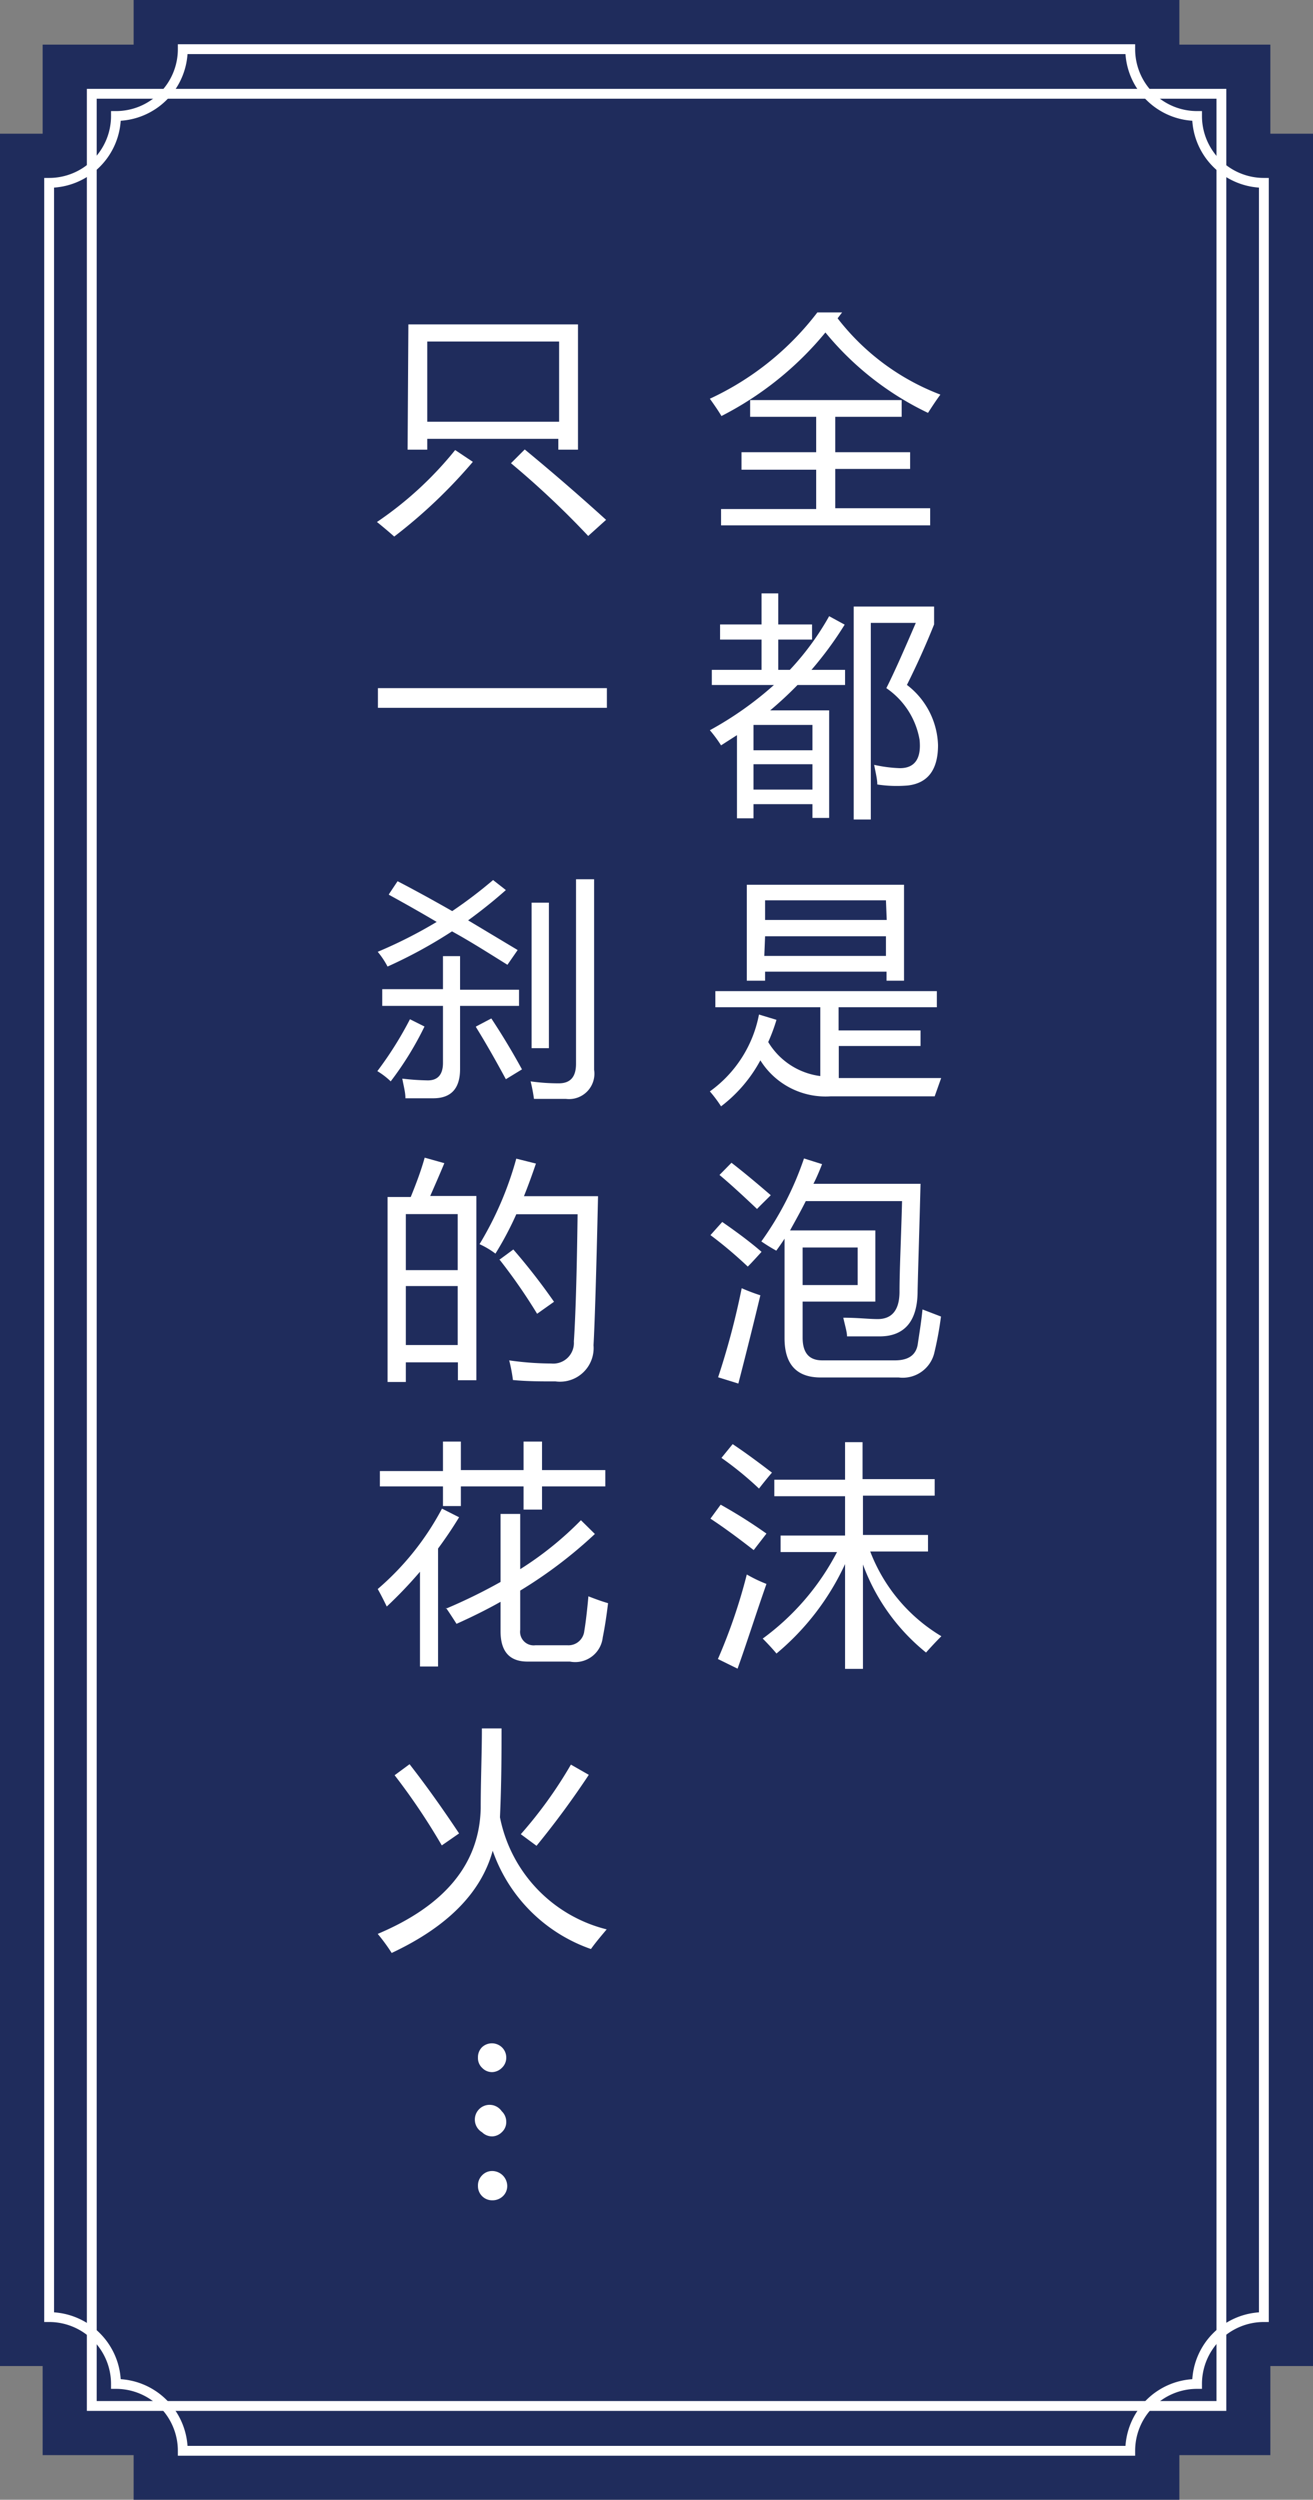
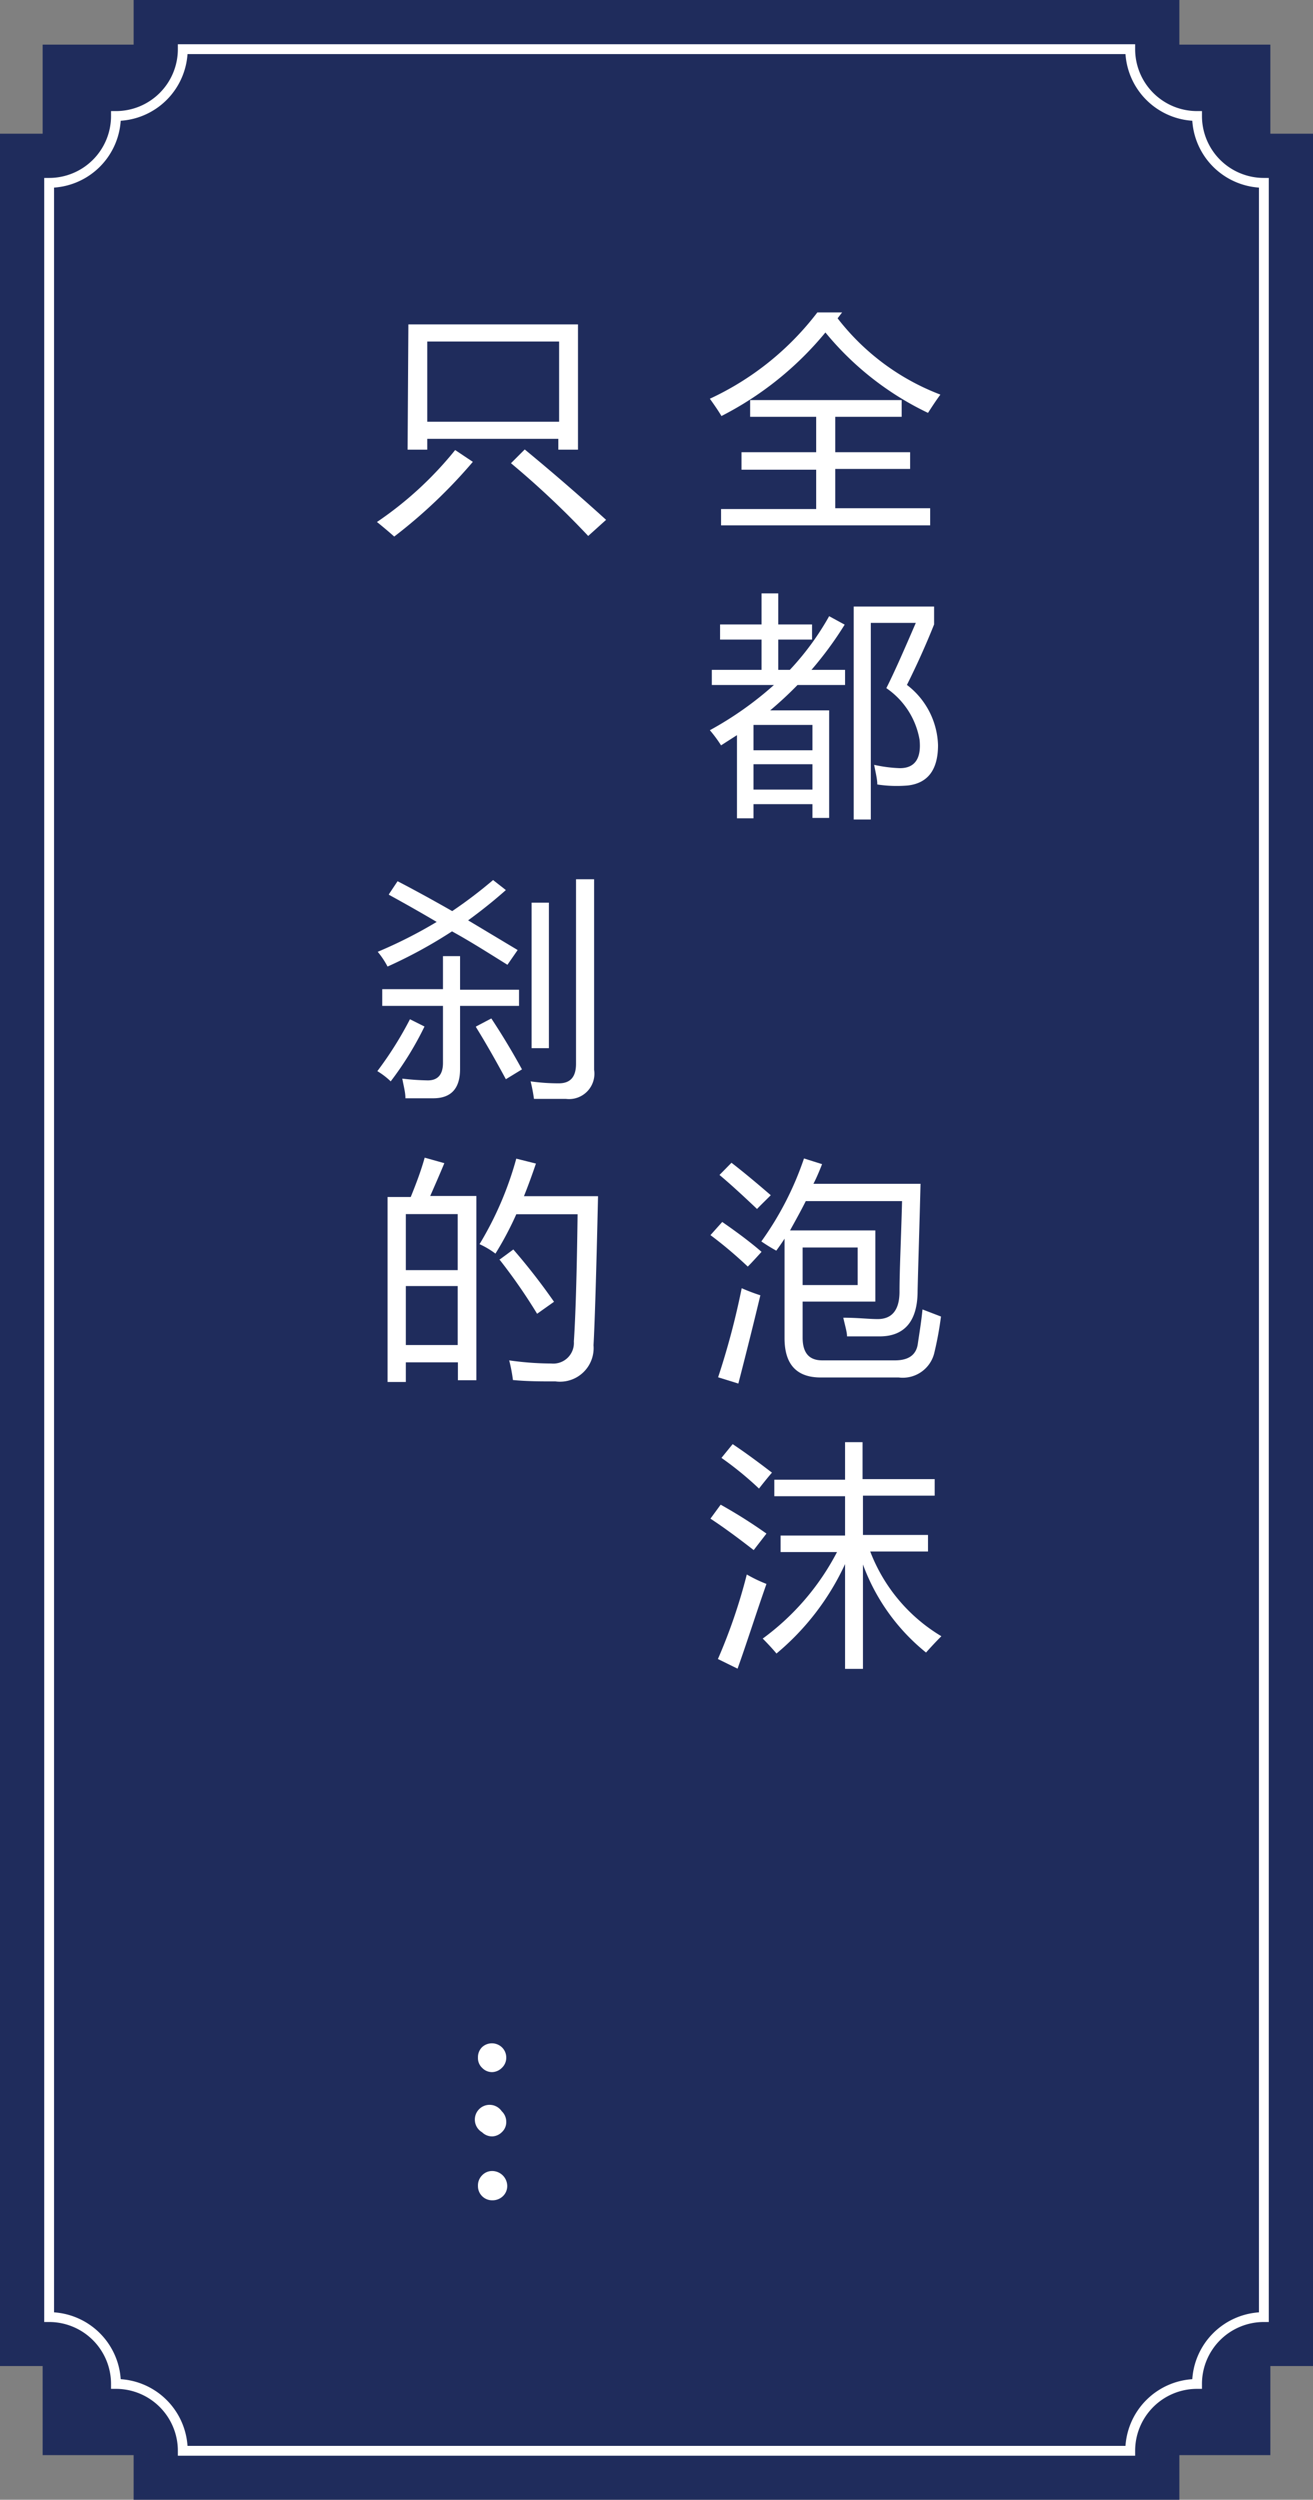
<svg xmlns="http://www.w3.org/2000/svg" width="66.81" height="127.14" viewBox="0 0 66.81 127.14">
  <rect x="0" y="0" width="66.81" height="127.14" fill="#808080" stroke="none" />
  <title>log-6</title>
  <g id="圖層_2" data-name="圖層 2">
    <g id="人物說話">
      <g>
        <g>
          <polygon points="64.64 6.8 64.64 2.27 60.01 2.27 60.01 0 6.8 0 6.8 2.27 2.17 2.27 2.17 6.8 0 6.8 0 120.34 2.17 120.34 2.17 124.87 6.8 124.87 6.8 127.14 60.01 127.14 60.01 124.87 64.64 124.87 64.64 120.34 66.81 120.34 66.81 6.8 64.64 6.8" fill="#1f2c5c" />
          <path d="M60.91,121.25a3.4,3.4,0,0,1,3.4-3.4V9.3a3.4,3.4,0,0,1-3.4-3.4,3.4,3.4,0,0,1-3.4-3.4H9.3A3.4,3.4,0,0,1,5.9,5.9,3.4,3.4,0,0,1,2.5,9.3V117.85a3.4,3.4,0,0,1,3.4,3.4,3.4,3.4,0,0,1,3.4,3.4H57.51A3.4,3.4,0,0,1,60.91,121.25Z" fill="none" stroke="#fff" stroke-miterlimit="10" stroke-width="0.5" />
-           <rect x="4.67" y="4.77" width="57.48" height="117.6" fill="none" stroke="#fff" stroke-miterlimit="10" stroke-width="0.5" />
        </g>
        <g>
          <path d="M42.85,15.89l-.23.3a12,12,0,0,0,5.23,3.88c-.25.34-.45.65-.63.93A15.24,15.24,0,0,1,42,16.91a16.67,16.67,0,0,1-5.29,4.25c-.16-.27-.36-.56-.59-.88a14.59,14.59,0,0,0,5.47-4.39Zm-6.16,10h4.84v-2h-3.8V23h3.8V21.2H38.17v-.85h7.71v.85H42.5V23h3.81v.85H42.5v2h4.83v.87H36.69Z" fill="#fff" />
          <path d="M36.22,34.07h2.53V32.53H36.64v-.77h2.11V30.18h.85v1.58h1.72v.77H39.6v1.54h.59a13.92,13.92,0,0,0,2-2.73l.79.43a18.13,18.13,0,0,1-1.69,2.3H43v.77H40.58a18.94,18.94,0,0,1-1.39,1.29h3V41.6h-.85v-.7h-3v.72h-.84V37.39l-.81.52a6.57,6.57,0,0,0-.57-.77,17.38,17.38,0,0,0,3.26-2.3H36.22Zm5.12,2.8h-3v1.29h3Zm-3,3.29h3V38.87h-3Zm7.8-5.33a4,4,0,0,1,1.59,3.07c0,1.24-.51,1.93-1.53,2.05a6.57,6.57,0,0,1-1.56-.05c0-.28-.09-.62-.16-1a7,7,0,0,0,1.31.17c.76,0,1.1-.49,1-1.45A4,4,0,0,0,45.1,35c.43-.85.93-2,1.5-3.32H44.31v10h-.87V30.85h4.09v.91C47.11,32.81,46.65,33.83,46.15,34.83Z" fill="#fff" />
-           <path d="M38.62,51.6l.89.27A9.29,9.29,0,0,1,39.09,53a3.63,3.63,0,0,0,2.65,1.73V51.23H36.4v-.82H47.67v.82h-5v1.18h4.17v.79H42.68v1.63c1.5,0,3.24,0,5.21,0l-.33.93c-2.29,0-4.06,0-5.29,0a3.91,3.91,0,0,1-3.58-1.83,7.26,7.26,0,0,1-2,2.34,6.53,6.53,0,0,0-.57-.76A6.25,6.25,0,0,0,38.62,51.6ZM38,45h8v4.88h-.89v-.46H38.93v.46H38Zm7.08.79H38.93v1h6.19Zm-6.19,2.83h6.19v-1H38.93Z" fill="#fff" />
          <path d="M36.15,62.82l.6-.67c.72.5,1.4,1,2,1.52-.29.32-.52.57-.7.75C37.37,63.78,36.73,63.25,36.15,62.82Zm.39,7.23a38.72,38.72,0,0,0,1.2-4.53,9.85,9.85,0,0,0,.95.36c-.28,1.17-.65,2.67-1.12,4.49Zm.07-10.29.61-.62q.77.59,2,1.65c-.26.26-.5.49-.7.7C37.72,60.73,37.08,60.15,36.61,59.76Zm2.13,3.38a16,16,0,0,0,2.17-4.22l.92.29c-.14.36-.29.71-.44,1h5.45c-.06,2.36-.12,4.18-.15,5.46,0,1.54-.68,2.3-1.93,2.3H43.1c0-.22-.1-.54-.19-.95.72,0,1.3.07,1.75.07.72,0,1.1-.45,1.11-1.36,0-1.14.08-2.69.13-4.64H41c-.27.54-.53,1-.8,1.49h4.34v3.62H40.84v1.83c0,.77.32,1.16,1,1.16h3.7c.69,0,1.08-.28,1.16-.83s.17-1.07.24-1.76l.94.36a17.33,17.33,0,0,1-.33,1.81,1.65,1.65,0,0,1-1.82,1.29H41.76c-1.22,0-1.84-.66-1.84-2V63c-.14.22-.28.42-.42.61C39.28,63.49,39,63.32,38.74,63.14Zm2.1.31v1.91h2.8V63.45Z" fill="#fff" />
          <path d="M36.67,76.53A25.77,25.77,0,0,1,39,78l-.65.84c-.77-.6-1.5-1.14-2.2-1.6ZM38,80.08a7.14,7.14,0,0,0,1,.48c-.54,1.54-1,3-1.47,4.31l-1-.49A28,28,0,0,0,38,80.08Zm-.72-6.63c.66.44,1.32.93,2,1.45q-.27.31-.66.81a16.88,16.88,0,0,0-1.91-1.56ZM47.9,83.22c-.28.28-.54.56-.78.83a10.31,10.31,0,0,1-3.21-4.48v5.31H43V79.55a13,13,0,0,1-3.49,4.55c-.21-.25-.44-.5-.7-.76a12.71,12.71,0,0,0,3.78-4.4H39.72V78.1H43v-2H39.4v-.84H43V73.35h.89v1.88h3.67v.84H43.91v2h3.31v.84H44.28A8.59,8.59,0,0,0,47.9,83.22Z" fill="#fff" />
          <path d="M23.16,22.89l.9.6a26,26,0,0,1-4,3.8c-.25-.22-.54-.47-.88-.74A18.15,18.15,0,0,0,23.16,22.89ZM20.78,16.5h8.63v6.37h-1v-.55H21.74v.55h-1Zm7.67,4.95V17.37H21.74v4.08ZM26.7,22.86c1.47,1.21,2.85,2.41,4.14,3.58l-.91.82A44.54,44.54,0,0,0,26,23.56Z" fill="#fff" />
-           <path d="M19.23,35H30.88v1H19.23Z" fill="#fff" />
          <path d="M19.2,54.48a18.24,18.24,0,0,0,1.66-2.64l.74.37A16.38,16.38,0,0,1,19.88,55,3.67,3.67,0,0,0,19.2,54.48Zm.59-9,.44-.66c.85.44,1.78.95,2.78,1.52a23.28,23.28,0,0,0,2.08-1.58l.65.51c-.62.55-1.26,1.06-1.92,1.54l2.52,1.51-.52.75C24.9,48.5,24,47.92,23,47.37a24.13,24.13,0,0,1-3.28,1.79,4.2,4.2,0,0,0-.5-.75,23.65,23.65,0,0,0,3-1.52Q21,46.17,19.79,45.51Zm-.34,4.83h3.09V48.63h.87v1.71h3v.82h-3v3.21c0,1-.46,1.49-1.37,1.49H20.63c0-.3-.09-.62-.16-1a12.47,12.47,0,0,0,1.3.09c.51,0,.77-.3.77-.89V51.16H19.45Zm4.77,1.9L25,51.8c.57.86,1.09,1.73,1.56,2.59l-.82.5C25.19,53.87,24.69,53,24.22,52.24Zm5.09-7.49h.92v9.69a1.29,1.29,0,0,1-1.44,1.48l-1.62,0A8.49,8.49,0,0,0,27,55a10.22,10.22,0,0,0,1.43.1c.59,0,.88-.32.88-1Zm-2.26,1.19h.88v7.4h-.88Z" fill="#fff" />
          <path d="M19.72,60.88H20.9c.29-.71.53-1.36.71-2l1,.28c-.25.6-.49,1.15-.72,1.67h2.35V70.2h-.94v-.91H20.65v1h-.93Zm3.57.87H20.65V64.6h2.64Zm-2.64,6.66h2.64v-3H20.65Zm3.75-5.13a17.13,17.13,0,0,0,1.87-4.35l1,.25c-.2.59-.4,1.14-.61,1.66h3.77c-.09,4-.17,6.54-.23,7.58a1.71,1.71,0,0,1-1.93,1.84c-.71,0-1.44,0-2.17-.07a8.14,8.14,0,0,0-.19-1h0a15.33,15.33,0,0,0,2.14.16,1.05,1.05,0,0,0,1.15-1.12c.08-1.17.15-3.32.19-6.47H26.27a16.55,16.55,0,0,1-1.06,2A4.29,4.29,0,0,0,24.4,63.28Zm1,.8.72-.53a31.74,31.74,0,0,1,2.07,2.66l-.86.61A28.11,28.11,0,0,0,25.43,64.08Z" fill="#fff" />
-           <path d="M19.22,80.82a14,14,0,0,0,3.27-4.09l.87.44c-.34.56-.7,1.09-1.07,1.59v6h-.92V79.94a21.86,21.86,0,0,1-1.69,1.77C19.54,81.42,19.39,81.12,19.22,80.82Zm.11-6h3.21V73.32h.91v1.45h3.19V73.32h.94v1.45H30.8v.83H27.58v1.18h-.94V75.6H23.45v1h-.91v-1H19.33Zm3.36,7a27.67,27.67,0,0,0,2.78-1.36V77h1v2.81a17,17,0,0,0,3.09-2.49l.71.7a23,23,0,0,1-3.8,2.88v2a.69.69,0,0,0,.77.78h1.63a.81.81,0,0,0,.86-.72c.07-.41.14-1,.21-1.77.33.13.66.25,1,.35q-.12,1-.27,1.74A1.41,1.41,0,0,1,29,84.51H26.84c-.91,0-1.37-.51-1.37-1.54v-1.5c-.71.4-1.46.77-2.24,1.12C23.07,82.34,22.89,82.06,22.69,81.77Z" fill="#fff" />
-           <path d="M19.22,98.36q5.15-2.17,5.24-6.39c0-1.4.06-2.75.06-4.06h1c0,1.21,0,2.72-.08,4.52a7.34,7.34,0,0,0,5.43,5.7c-.32.38-.59.7-.8,1a8.12,8.12,0,0,1-5-5q-.88,3.2-5.14,5.2A9.37,9.37,0,0,0,19.22,98.36Zm.86-8.07.76-.56q1.21,1.55,2.52,3.52l-.88.61A32.81,32.81,0,0,0,20.08,90.29Zm6.42,3a22,22,0,0,0,2.55-3.54l.91.52a44.33,44.33,0,0,1-2.66,3.61Z" fill="#fff" />
          <path d="M25.05,105.39a.69.69,0,0,1-.51-.21.68.68,0,0,1-.22-.53.72.72,0,0,1,.21-.53.74.74,0,0,1,1,0,.72.72,0,0,1,.23.53.7.7,0,0,1-.22.52A.73.73,0,0,1,25.05,105.39Zm0,3.27a.73.73,0,0,1-.52-.21.75.75,0,1,1,1-1.07.74.74,0,0,1,.23.53.69.69,0,0,1-.22.53A.73.73,0,0,1,25.05,108.66Zm0,3.25a.72.72,0,0,1-.73-.73.73.73,0,0,1,.21-.54.7.7,0,0,1,.52-.22.77.77,0,0,1,.76.75.71.71,0,0,1-.22.53A.76.76,0,0,1,25.05,111.91Z" fill="#fff" />
        </g>
      </g>
    </g>
  </g>
</svg>